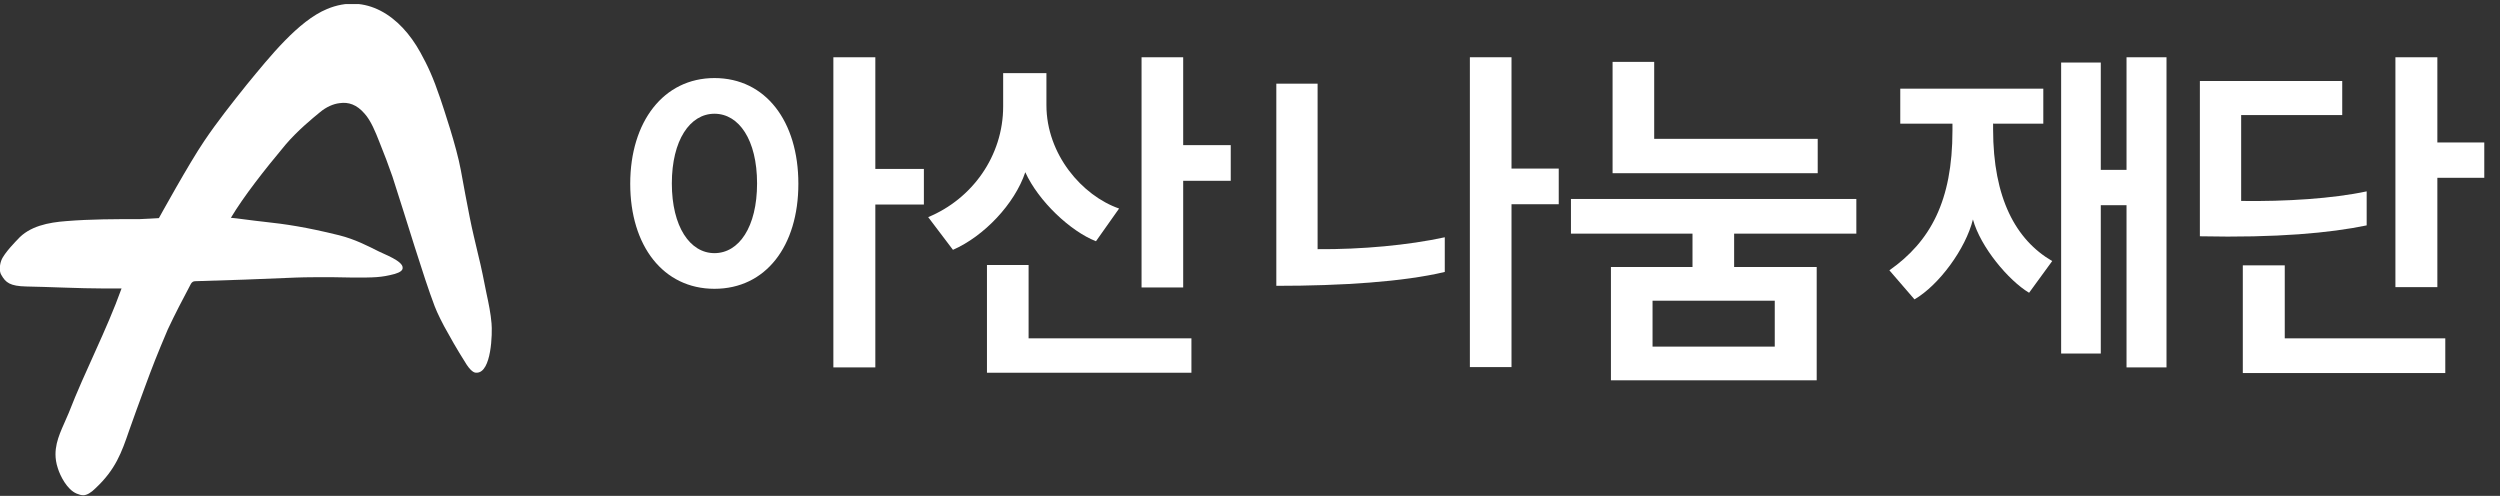
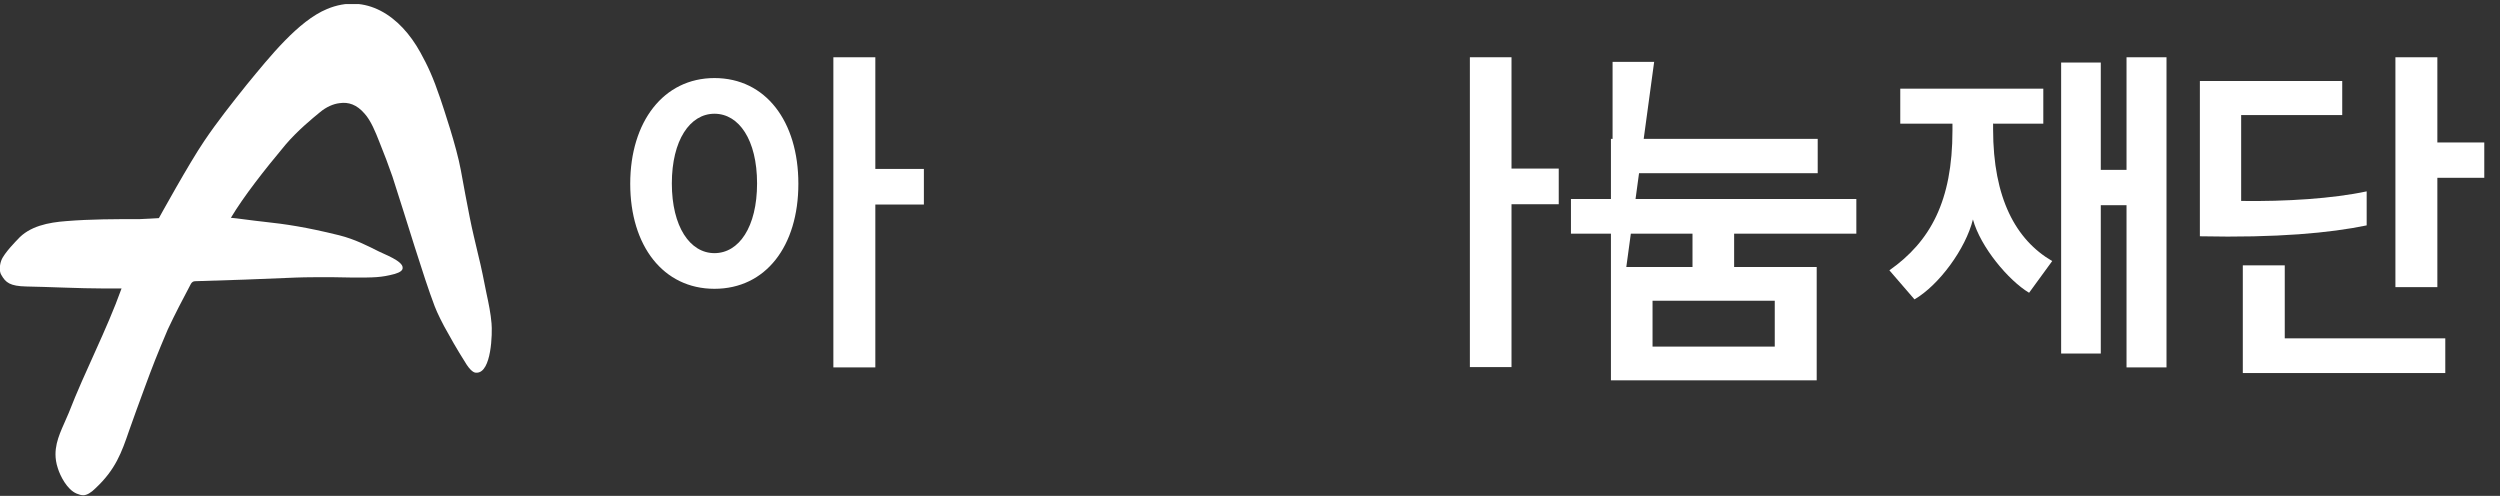
<svg xmlns="http://www.w3.org/2000/svg" width="121" height="24" viewBox="0 0 121 24" fill="none">
  <rect x="0" y="0" width="121" height="24" fill="#333333" stroke="none" />
  <g id="_ë ì´ì´_3" clip-path="url(#clip0_1294_522)">
    <path id="Vector" d="M23.789 15.641C23.757 15.209 23.645 14.649 23.549 14.218C23.421 13.578 23.309 12.987 23.133 12.283C23.005 11.724 22.861 11.164 22.733 10.509C22.622 9.965 22.43 8.926 22.302 8.223C22.094 7.088 21.471 5.249 21.311 4.769C20.959 3.73 20.703 3.187 20.351 2.547C19.36 0.741 17.698 -0.346 15.827 0.437C14.436 1.013 13.061 2.739 11.942 4.098C11.239 4.977 10.503 5.905 9.88 6.832C9.161 7.887 7.69 10.557 7.69 10.557C7.642 10.557 6.938 10.605 6.762 10.605C5.579 10.605 4.396 10.605 3.213 10.701C2.35 10.765 1.423 10.941 0.847 11.596C0.847 11.596 0.192 12.251 0.064 12.603C-0.016 12.811 -0.048 13.131 0.064 13.306C0.272 13.674 0.48 13.85 1.279 13.866C2.27 13.882 3.885 13.962 5.02 13.962C5.308 13.962 5.595 13.962 5.883 13.962C5.148 16.008 4.125 17.927 3.325 19.989C3.053 20.661 2.686 21.268 2.686 21.988C2.686 22.195 2.718 22.419 2.798 22.659C2.91 23.027 3.245 23.698 3.709 23.89C3.821 23.938 3.933 23.97 4.029 23.97C4.205 23.97 4.412 23.842 4.62 23.634C5.595 22.723 5.883 21.908 6.251 20.836C6.379 20.469 6.794 19.318 6.986 18.806C7.386 17.719 7.578 17.223 8.121 15.944C8.473 15.193 8.841 14.49 9.24 13.738C9.288 13.658 9.352 13.61 9.448 13.61C10.679 13.578 12.949 13.498 14.324 13.434C14.708 13.418 15.811 13.402 17.106 13.434C18.113 13.434 18.449 13.434 19.105 13.259C19.376 13.179 19.488 13.083 19.488 12.971C19.52 12.635 18.577 12.299 18.337 12.171C17.826 11.916 17.186 11.58 16.419 11.388C14.804 10.988 13.813 10.845 12.774 10.733C12.294 10.685 11.415 10.557 11.175 10.541C11.798 9.502 12.774 8.255 13.829 6.992C14.42 6.304 15.124 5.729 15.475 5.441C15.795 5.169 16.147 5.025 16.435 4.993C16.866 4.929 17.266 5.057 17.65 5.505C17.953 5.841 18.177 6.4 18.353 6.848C18.593 7.439 18.817 8.031 18.993 8.542C19.68 10.653 20.479 13.354 21.039 14.825C21.151 15.129 21.455 15.737 21.662 16.088C22.062 16.824 22.478 17.479 22.59 17.655C22.861 18.055 23.005 18.039 23.069 18.039C23.789 18.039 23.837 16.136 23.789 15.625V15.641Z" fill="white" />
    <g id="Group">
      <g id="Group_2">
        <path id="Vector_2" d="M34.58 3.778C37.058 3.778 38.641 5.873 38.641 8.894C38.641 11.916 37.058 13.978 34.58 13.978C32.102 13.978 30.503 11.9 30.503 8.894C30.503 5.889 32.118 3.778 34.58 3.778ZM34.58 12.252C35.763 12.252 36.642 10.989 36.642 8.878C36.642 6.768 35.763 5.505 34.58 5.505C33.397 5.505 32.517 6.784 32.517 8.878C32.517 10.973 33.397 12.252 34.58 12.252ZM42.366 9.901V17.783H40.335V2.771H42.366V8.175H44.716V9.901H42.366Z" fill="white" />
-         <path id="Vector_3" d="M53.045 11.676C51.814 11.196 50.263 9.742 49.624 8.335C49.112 9.869 47.625 11.436 46.123 12.092L44.924 10.509C47.05 9.63 48.553 7.551 48.553 5.153V3.539H50.647V5.089C50.647 7.471 52.373 9.47 54.164 10.093L53.045 11.676ZM47.769 18.039V12.827H49.784V16.376H57.665V18.039H47.769ZM57.266 8.75V13.914H55.251V2.771H57.266V7.024H59.568V8.75H57.266Z" fill="white" />
        <g id="Group_3">
          <path id="Vector_4" d="M73.157 8.159V2.771H71.142V17.767H73.157V9.885H75.443V8.159H73.157Z" fill="white" />
-           <path id="Vector_5" d="M63.772 12.076V4.05H61.774V13.834C64.939 13.834 67.913 13.642 69.927 13.163V11.484C68.169 11.868 65.899 12.076 63.772 12.06V12.076Z" fill="white" />
        </g>
-         <path id="Vector_6" d="M77.969 18.407V12.923H81.917V11.308H76.034V9.63H89.847V11.308H83.932V12.923H87.928V18.407H77.985H77.969ZM80.063 2.979V6.72H87.977V8.383H78.049V2.995H80.063V2.979ZM85.898 14.554H79.983V16.776H85.898V14.554Z" fill="white" />
+         <path id="Vector_6" d="M77.969 18.407V12.923H81.917V11.308H76.034V9.63H89.847V11.308H83.932V12.923H87.928V18.407H77.985H77.969ZV6.72H87.977V8.383H78.049V2.995H80.063V2.979ZM85.898 14.554H79.983V16.776H85.898V14.554Z" fill="white" />
        <path id="Vector_7" d="M96.466 5.969V6.256C96.466 9.598 97.569 11.612 99.327 12.635L98.208 14.17C97.217 13.578 95.858 11.964 95.49 10.621C95.139 12.044 93.844 13.802 92.661 14.49L91.446 13.083C93.428 11.692 94.499 9.726 94.499 6.32V5.985H91.973V4.29H98.896V5.985H96.482L96.466 5.969ZM102.924 17.783V9.933H101.678V17.111H99.759V3.027H101.678V8.223H102.924V2.771H104.859V17.783H102.924Z" fill="white" />
      </g>
      <g id="Group_4">
        <path id="Vector_8" d="M114.547 9.262C112.9 9.614 110.63 9.757 108.472 9.726V5.569H113.364V3.922H106.474V11.436C110.215 11.516 112.773 11.276 114.547 10.909V9.246V9.262Z" fill="white" />
        <path id="Vector_9" d="M110.582 12.843H108.552V18.055H118.352V16.376H110.582V12.843Z" fill="white" />
        <path id="Vector_10" d="M117.968 6.896V2.771H115.938V13.898H117.968V8.606H120.239V6.896H117.968Z" fill="white" />
      </g>
    </g>
  </g>
  <defs>
    <clipPath id="clip0_1294_522">
      <rect width="120.239" height="23.805" fill="white" transform="translate(0 0.197)" />
    </clipPath>
  </defs>
</svg>